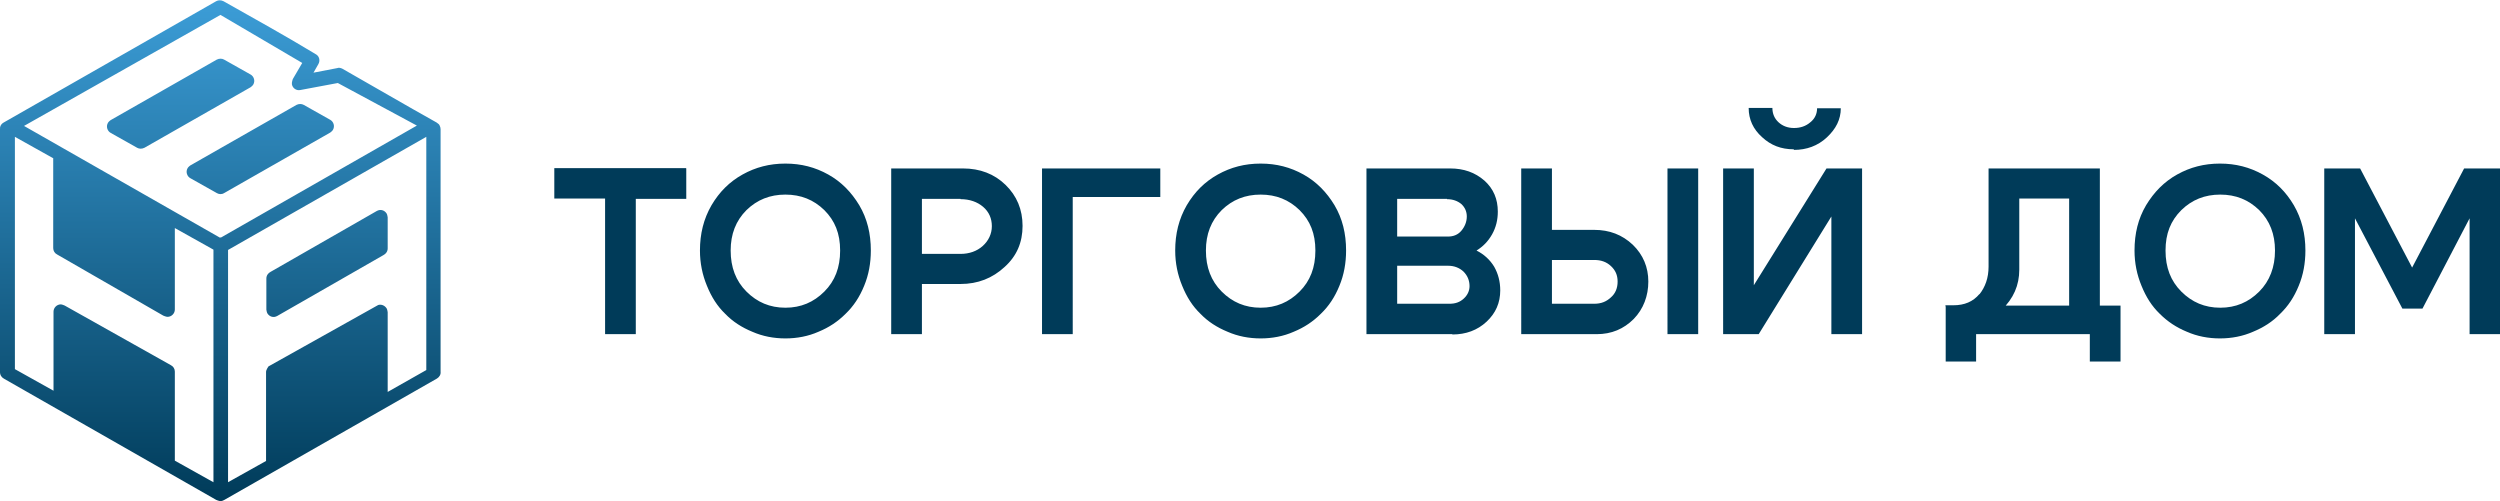
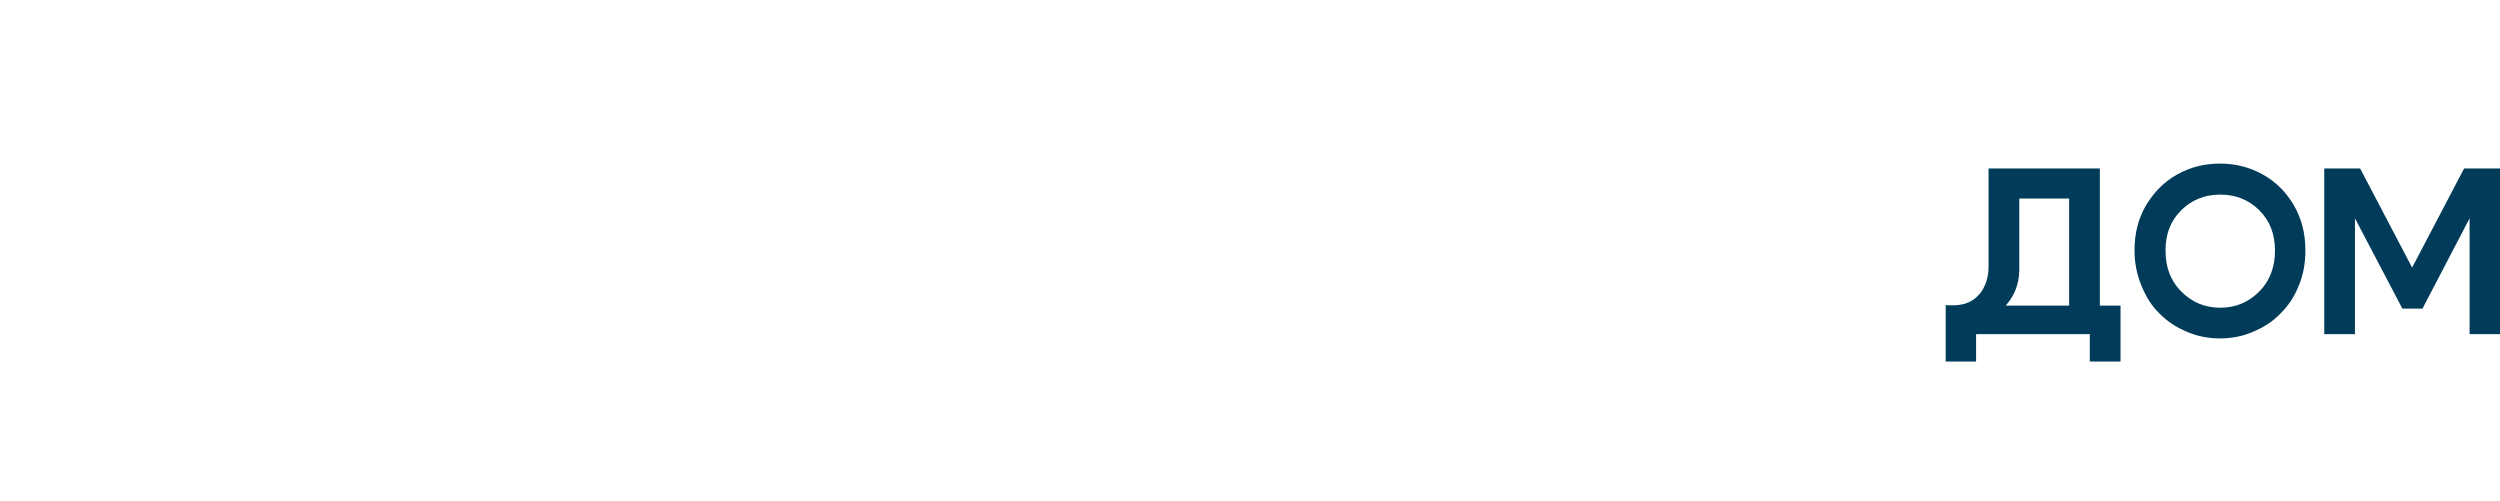
<svg xmlns="http://www.w3.org/2000/svg" id="_Слой_1" data-name="Слой 1" viewBox="0 0 82.22 16.49">
  <defs>
    <style> .cls-1 { fill: none; } .cls-2 { clip-path: url(#clippath); } .cls-3 { fill: #003b59; } .cls-4 { fill: url(#_Безымянный_градиент); } </style>
    <clipPath id="clippath">
-       <path class="cls-1" d="M7.13,1.96l-3.49,1.99s-.07,.05-.09,.09c-.07,.12-.02,.27,.09,.33l.87,.49c.07,.04,.16,.04,.24,0l3.49-1.99s.07-.05,.09-.09c.07-.12,.02-.27-.09-.33l-.87-.49c-.07-.04-.16-.04-.24,0m5.26,4.98l-3.49,2c-.08,.04-.14,.12-.14,.22v1.02s.01,.08,.03,.12c.07,.12,.21,.16,.33,.09l3.49-2c.08-.04,.14-.12,.14-.22v-1.02s-.01-.08-.03-.12c-.07-.12-.21-.16-.33-.09Zm-6.22-1.41c-.07,.12-.02,.27,.09,.33l.87,.49c.07,.04,.16,.05,.24,0l3.49-1.99s.07-.05,.09-.09c.07-.12,.02-.27-.09-.33l-.87-.49c-.07-.04-.16-.04-.24,0l-3.49,1.99s-.07,.05-.09,.09Zm1.33,10.34v-7.65l6.52-3.72h0c0,2.55,0,5.13,0,7.67l-1.27,.72v-2.62s-.01-.08-.03-.12c-.06-.1-.17-.15-.28-.12l-3.61,2.02s-.08,.11-.08,.18v2.93l-1.27,.71Zm-.26-8.05L.77,4.13l-.03,.04L7.25,.49l2.69,1.58-.31,.53s-.04,.11-.03,.17c.02,.13,.15,.22,.28,.19l1.23-.23,2.6,1.4h0s-6.44,3.68-6.44,3.68h-.02s-.02,0-.02,0ZM0,4.26v7.98c0,.1,.06,.18,.14,.22l6.97,3.98s.09,.04,.14,.04,.1-.02,.13-.04l6.99-3.99c.08-.05,.13-.13,.12-.22V4.25s0,0,0,0c0-.04-.01-.08-.03-.12-.01-.03-.03-.05-.06-.07-.01,0-.02-.02-.04-.03,0,0,0,0,0,0-1.02-.57-2.08-1.19-3.1-1.77-.06-.03-.12-.04-.17-.02l-.78,.15,.16-.28c.07-.12,.03-.27-.09-.33-.99-.6-2.02-1.17-3.03-1.74-.08-.04-.17-.04-.24,0L.12,4.03c-.09,.05-.13,.14-.12,.23Zm1.75,.95v2.95c0,.09,.05,.17,.13,.21l3.49,2.01s.09,.04,.14,.04c.13,0,.24-.11,.24-.24v-2.68l1.27,.71v7.65l-1.27-.71v-2.93c0-.09-.05-.17-.13-.21l-3.49-1.96s-.09-.04-.13-.04c-.13,0-.24,.11-.24,.24v2.6l-1.27-.71V4.5s0,0,0,0l1.27,.71h0Z" />
+       <path class="cls-1" d="M7.13,1.96l-3.49,1.99s-.07,.05-.09,.09c-.07,.12-.02,.27,.09,.33l.87,.49c.07,.04,.16,.04,.24,0l3.49-1.99s.07-.05,.09-.09c.07-.12,.02-.27-.09-.33l-.87-.49c-.07-.04-.16-.04-.24,0m5.26,4.98l-3.49,2c-.08,.04-.14,.12-.14,.22v1.02s.01,.08,.03,.12c.07,.12,.21,.16,.33,.09l3.49-2c.08-.04,.14-.12,.14-.22s-.01-.08-.03-.12c-.07-.12-.21-.16-.33-.09Zm-6.22-1.41c-.07,.12-.02,.27,.09,.33l.87,.49c.07,.04,.16,.05,.24,0l3.49-1.99s.07-.05,.09-.09c.07-.12,.02-.27-.09-.33l-.87-.49c-.07-.04-.16-.04-.24,0l-3.49,1.99s-.07,.05-.09,.09Zm1.33,10.34v-7.65l6.52-3.72h0c0,2.55,0,5.13,0,7.67l-1.27,.72v-2.62s-.01-.08-.03-.12c-.06-.1-.17-.15-.28-.12l-3.61,2.02s-.08,.11-.08,.18v2.93l-1.27,.71Zm-.26-8.05L.77,4.13l-.03,.04L7.25,.49l2.69,1.58-.31,.53s-.04,.11-.03,.17c.02,.13,.15,.22,.28,.19l1.23-.23,2.6,1.4h0s-6.44,3.68-6.44,3.68h-.02s-.02,0-.02,0ZM0,4.26v7.98c0,.1,.06,.18,.14,.22l6.97,3.98s.09,.04,.14,.04,.1-.02,.13-.04l6.99-3.99c.08-.05,.13-.13,.12-.22V4.25s0,0,0,0c0-.04-.01-.08-.03-.12-.01-.03-.03-.05-.06-.07-.01,0-.02-.02-.04-.03,0,0,0,0,0,0-1.02-.57-2.08-1.19-3.1-1.77-.06-.03-.12-.04-.17-.02l-.78,.15,.16-.28c.07-.12,.03-.27-.09-.33-.99-.6-2.02-1.17-3.03-1.74-.08-.04-.17-.04-.24,0L.12,4.03c-.09,.05-.13,.14-.12,.23Zm1.75,.95v2.95c0,.09,.05,.17,.13,.21l3.49,2.01s.09,.04,.14,.04c.13,0,.24-.11,.24-.24v-2.68l1.27,.71v7.65l-1.27-.71v-2.93c0-.09-.05-.17-.13-.21l-3.49-1.96s-.09-.04-.13-.04c-.13,0-.24,.11-.24,.24v2.6l-1.27-.71V4.5s0,0,0,0l1.27,.71h0Z" />
    </clipPath>
    <linearGradient id="_Безымянный_градиент" data-name="Безымянный градиент" x1="7.25" y1="16.49" x2="7.25" y2="-.01" gradientUnits="userSpaceOnUse">
      <stop offset="0" stop-color="#003b59" />
      <stop offset="1" stop-color="#3c9dd7" />
    </linearGradient>
  </defs>
-   <path class="cls-3" d="M22.57,5.54v1h-1.66v4.45h-1.01V6.53h-1.67v-1h4.33Zm.45,2.7c0-.55,.12-1.04,.38-1.49,.26-.44,.59-.77,1.02-1.01s.89-.36,1.41-.36,.98,.12,1.41,.36,.76,.58,1.02,1.01c.26,.44,.38,.93,.38,1.49,0,.41-.07,.8-.22,1.16-.15,.37-.35,.67-.61,.92-.26,.26-.55,.45-.89,.59-.34,.15-.71,.22-1.09,.22s-.75-.07-1.09-.22c-.34-.14-.64-.33-.89-.59-.26-.25-.45-.55-.6-.92-.15-.36-.23-.75-.23-1.16Zm1.01,0c0,.55,.17,1,.52,1.35s.77,.53,1.28,.53,.93-.18,1.28-.53,.52-.79,.52-1.35-.17-.98-.52-1.33c-.35-.34-.77-.51-1.28-.51s-.93,.17-1.28,.51c-.35,.35-.52,.79-.52,1.33Zm7.56,1.1h-1.27v1.65h-1.01V5.54h2.36c.56,0,1.03,.18,1.4,.54s.56,.81,.56,1.35-.19,.99-.59,1.35c-.4,.37-.88,.56-1.45,.56Zm0-2.8h-1.27v1.81h1.27c.29,0,.54-.09,.73-.26s.3-.4,.3-.65-.09-.47-.29-.64c-.19-.16-.44-.25-.74-.25Zm2.68,4.45h1.01V6.48h2.88v-.94h-3.89v5.45Zm4.38-2.75c0-.55,.12-1.04,.38-1.49,.26-.44,.59-.77,1.02-1.01s.89-.36,1.41-.36,.98,.12,1.41,.36,.76,.58,1.02,1.01c.26,.44,.38,.93,.38,1.49,0,.41-.07,.8-.22,1.16-.15,.37-.35,.67-.61,.92-.26,.26-.55,.45-.89,.59-.34,.15-.71,.22-1.09,.22s-.75-.07-1.09-.22c-.34-.14-.64-.33-.89-.59-.26-.25-.45-.55-.6-.92-.15-.36-.23-.75-.23-1.16Zm1.01,0c0,.55,.17,1,.52,1.35s.77,.53,1.28,.53,.93-.18,1.28-.53,.52-.79,.52-1.35-.17-.98-.52-1.33c-.35-.34-.77-.51-1.28-.51s-.93,.17-1.28,.51c-.35,.35-.52,.79-.52,1.33Zm8.1,2.75h-2.82V5.54h2.75c.45,0,.82,.13,1.13,.4,.3,.27,.44,.61,.44,1.02,0,.27-.06,.52-.19,.75s-.3,.4-.51,.53c.24,.12,.44,.3,.58,.53,.13,.23,.2,.49,.2,.78,0,.41-.15,.75-.45,1.03-.3,.28-.68,.42-1.12,.42Zm-.17-4.45h-1.64v1.24h1.67c.18,0,.33-.06,.44-.19s.18-.29,.18-.47c0-.16-.06-.3-.18-.41-.12-.1-.28-.16-.47-.16Zm.03,2.2h-1.67v1.25h1.72c.19,0,.34-.05,.47-.17,.12-.11,.19-.25,.19-.41,0-.19-.07-.35-.2-.48-.13-.12-.3-.19-.5-.19Zm3.42-3.2v2.02h1.39c.5,0,.92,.16,1.27,.49,.34,.33,.51,.74,.51,1.21s-.16,.9-.48,1.23c-.33,.33-.73,.5-1.22,.5h-2.48V5.54h1.01Zm1.39,4.45c.23,0,.4-.07,.55-.21,.15-.13,.22-.31,.22-.52s-.07-.37-.22-.51-.33-.2-.55-.2h-1.39v1.44h1.39Zm3.42,1h-1.01V5.54h1.01v5.45Zm5.39,0h-1.01v-3.87l-2.39,3.87h-1.17V5.54h1.01v3.84l2.39-3.84h1.17v5.45Zm-2.25-6.08c-.41,0-.75-.13-1.04-.4-.29-.26-.44-.58-.44-.96h.78c0,.19,.07,.35,.2,.47,.13,.12,.3,.19,.51,.19s.39-.06,.54-.19c.15-.12,.22-.28,.22-.46h.78c0,.37-.16,.68-.46,.96s-.67,.41-1.08,.41Z" />
  <path class="cls-3" d="M65.1,9.68c.19-.24,.3-.54,.3-.91v-3.23h3.66v5.44h-1.01V6.53h-1.64v2.34c0,.51-.19,.95-.58,1.32-.39,.37-.89,.55-1.5,.55h-.23l-.12-.7h.26c.37,0,.65-.12,.86-.37Zm4.64,.37v1.84h-1.01v-.9h-3.74v.9h-1v-1.84h5.76Zm.69-.65c.15,.37,.34,.67,.6,.92,.26,.26,.55,.45,.89,.59,.34,.15,.71,.22,1.09,.22s.75-.07,1.09-.22c.34-.14,.64-.33,.89-.59,.26-.25,.46-.55,.61-.92,.15-.36,.22-.75,.22-1.16,0-.55-.12-1.04-.38-1.49-.26-.44-.59-.77-1.02-1.01s-.89-.36-1.41-.36-.98,.12-1.41,.36-.76,.58-1.02,1.01c-.26,.44-.38,.93-.38,1.49,0,.41,.08,.8,.23,1.16Zm1.31-2.49c.35-.34,.77-.51,1.28-.51s.93,.17,1.28,.51c.35,.35,.52,.79,.52,1.33s-.17,1-.52,1.35-.77,.53-1.28,.53-.93-.18-1.28-.53-.52-.79-.52-1.35,.17-.98,.52-1.33Zm5.71,4.08v-3.81l1.56,2.97h.66l1.55-2.97v3.81h1V5.54h-1.18l-1.71,3.26-1.71-3.26h-1.18v5.45h1Z" />
  <g class="cls-2">
-     <rect class="cls-4" x="0" y="-.01" width="14.51" height="16.5" />
-   </g>
+     </g>
</svg>